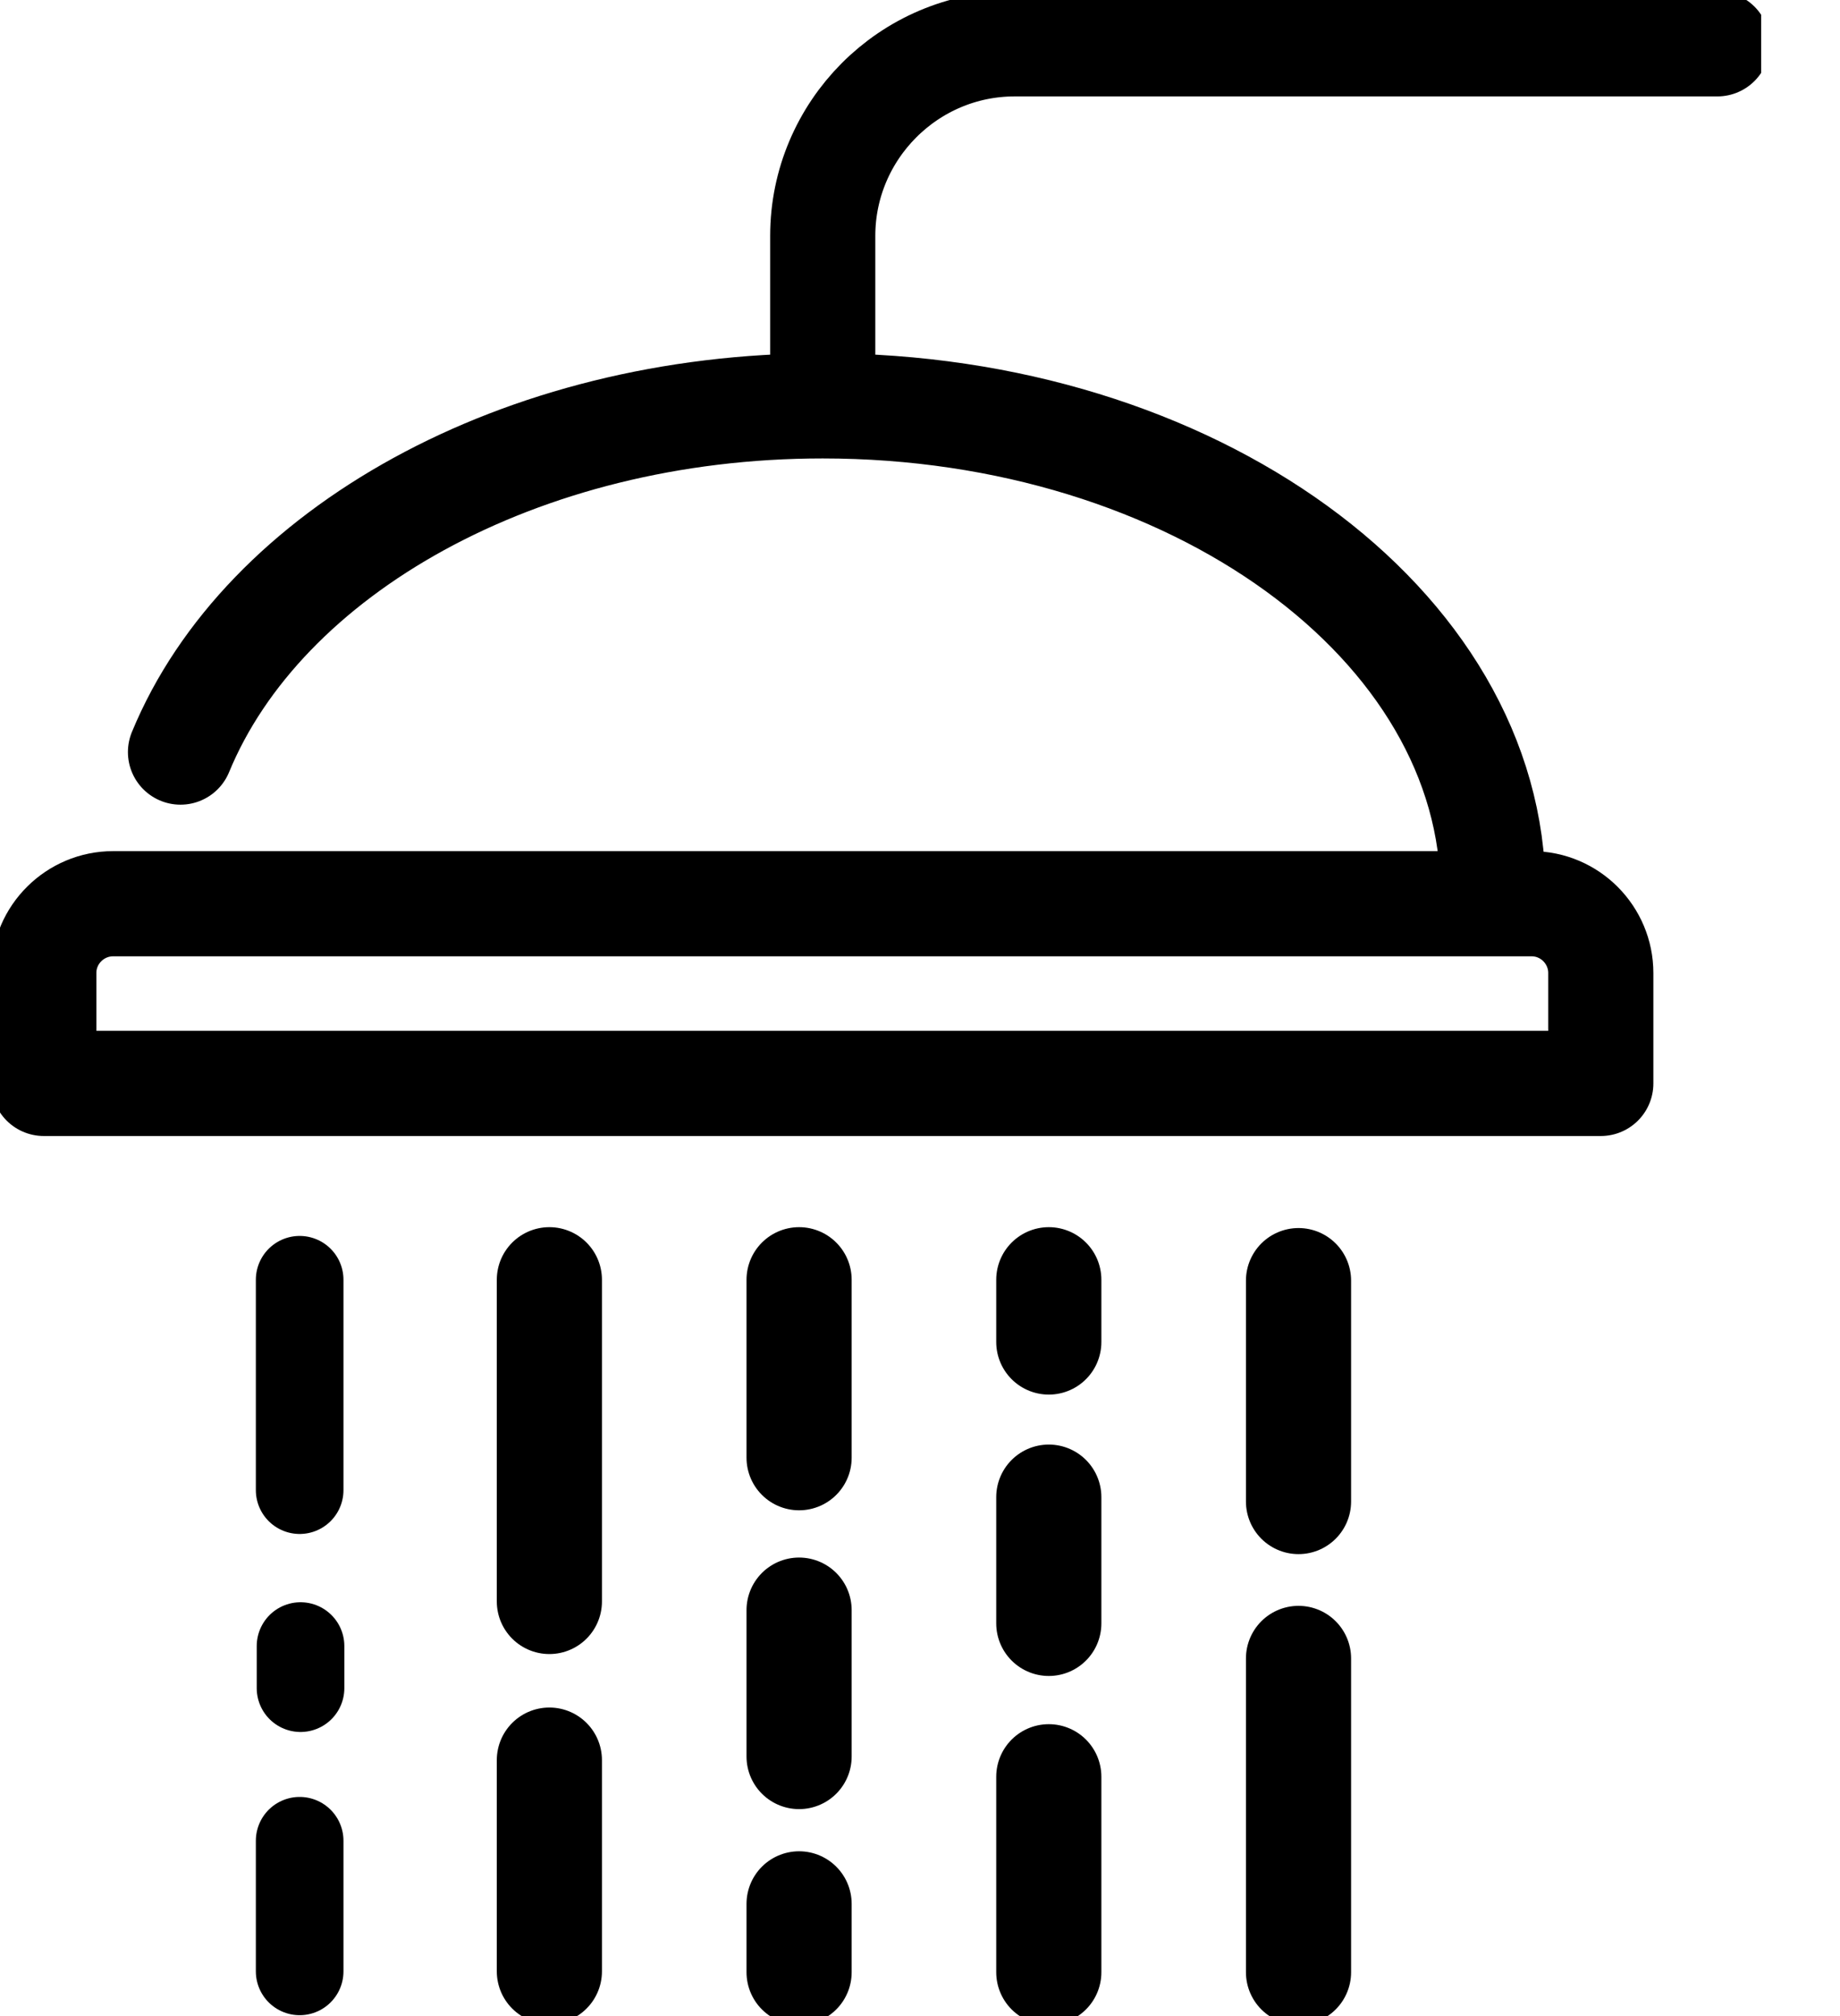
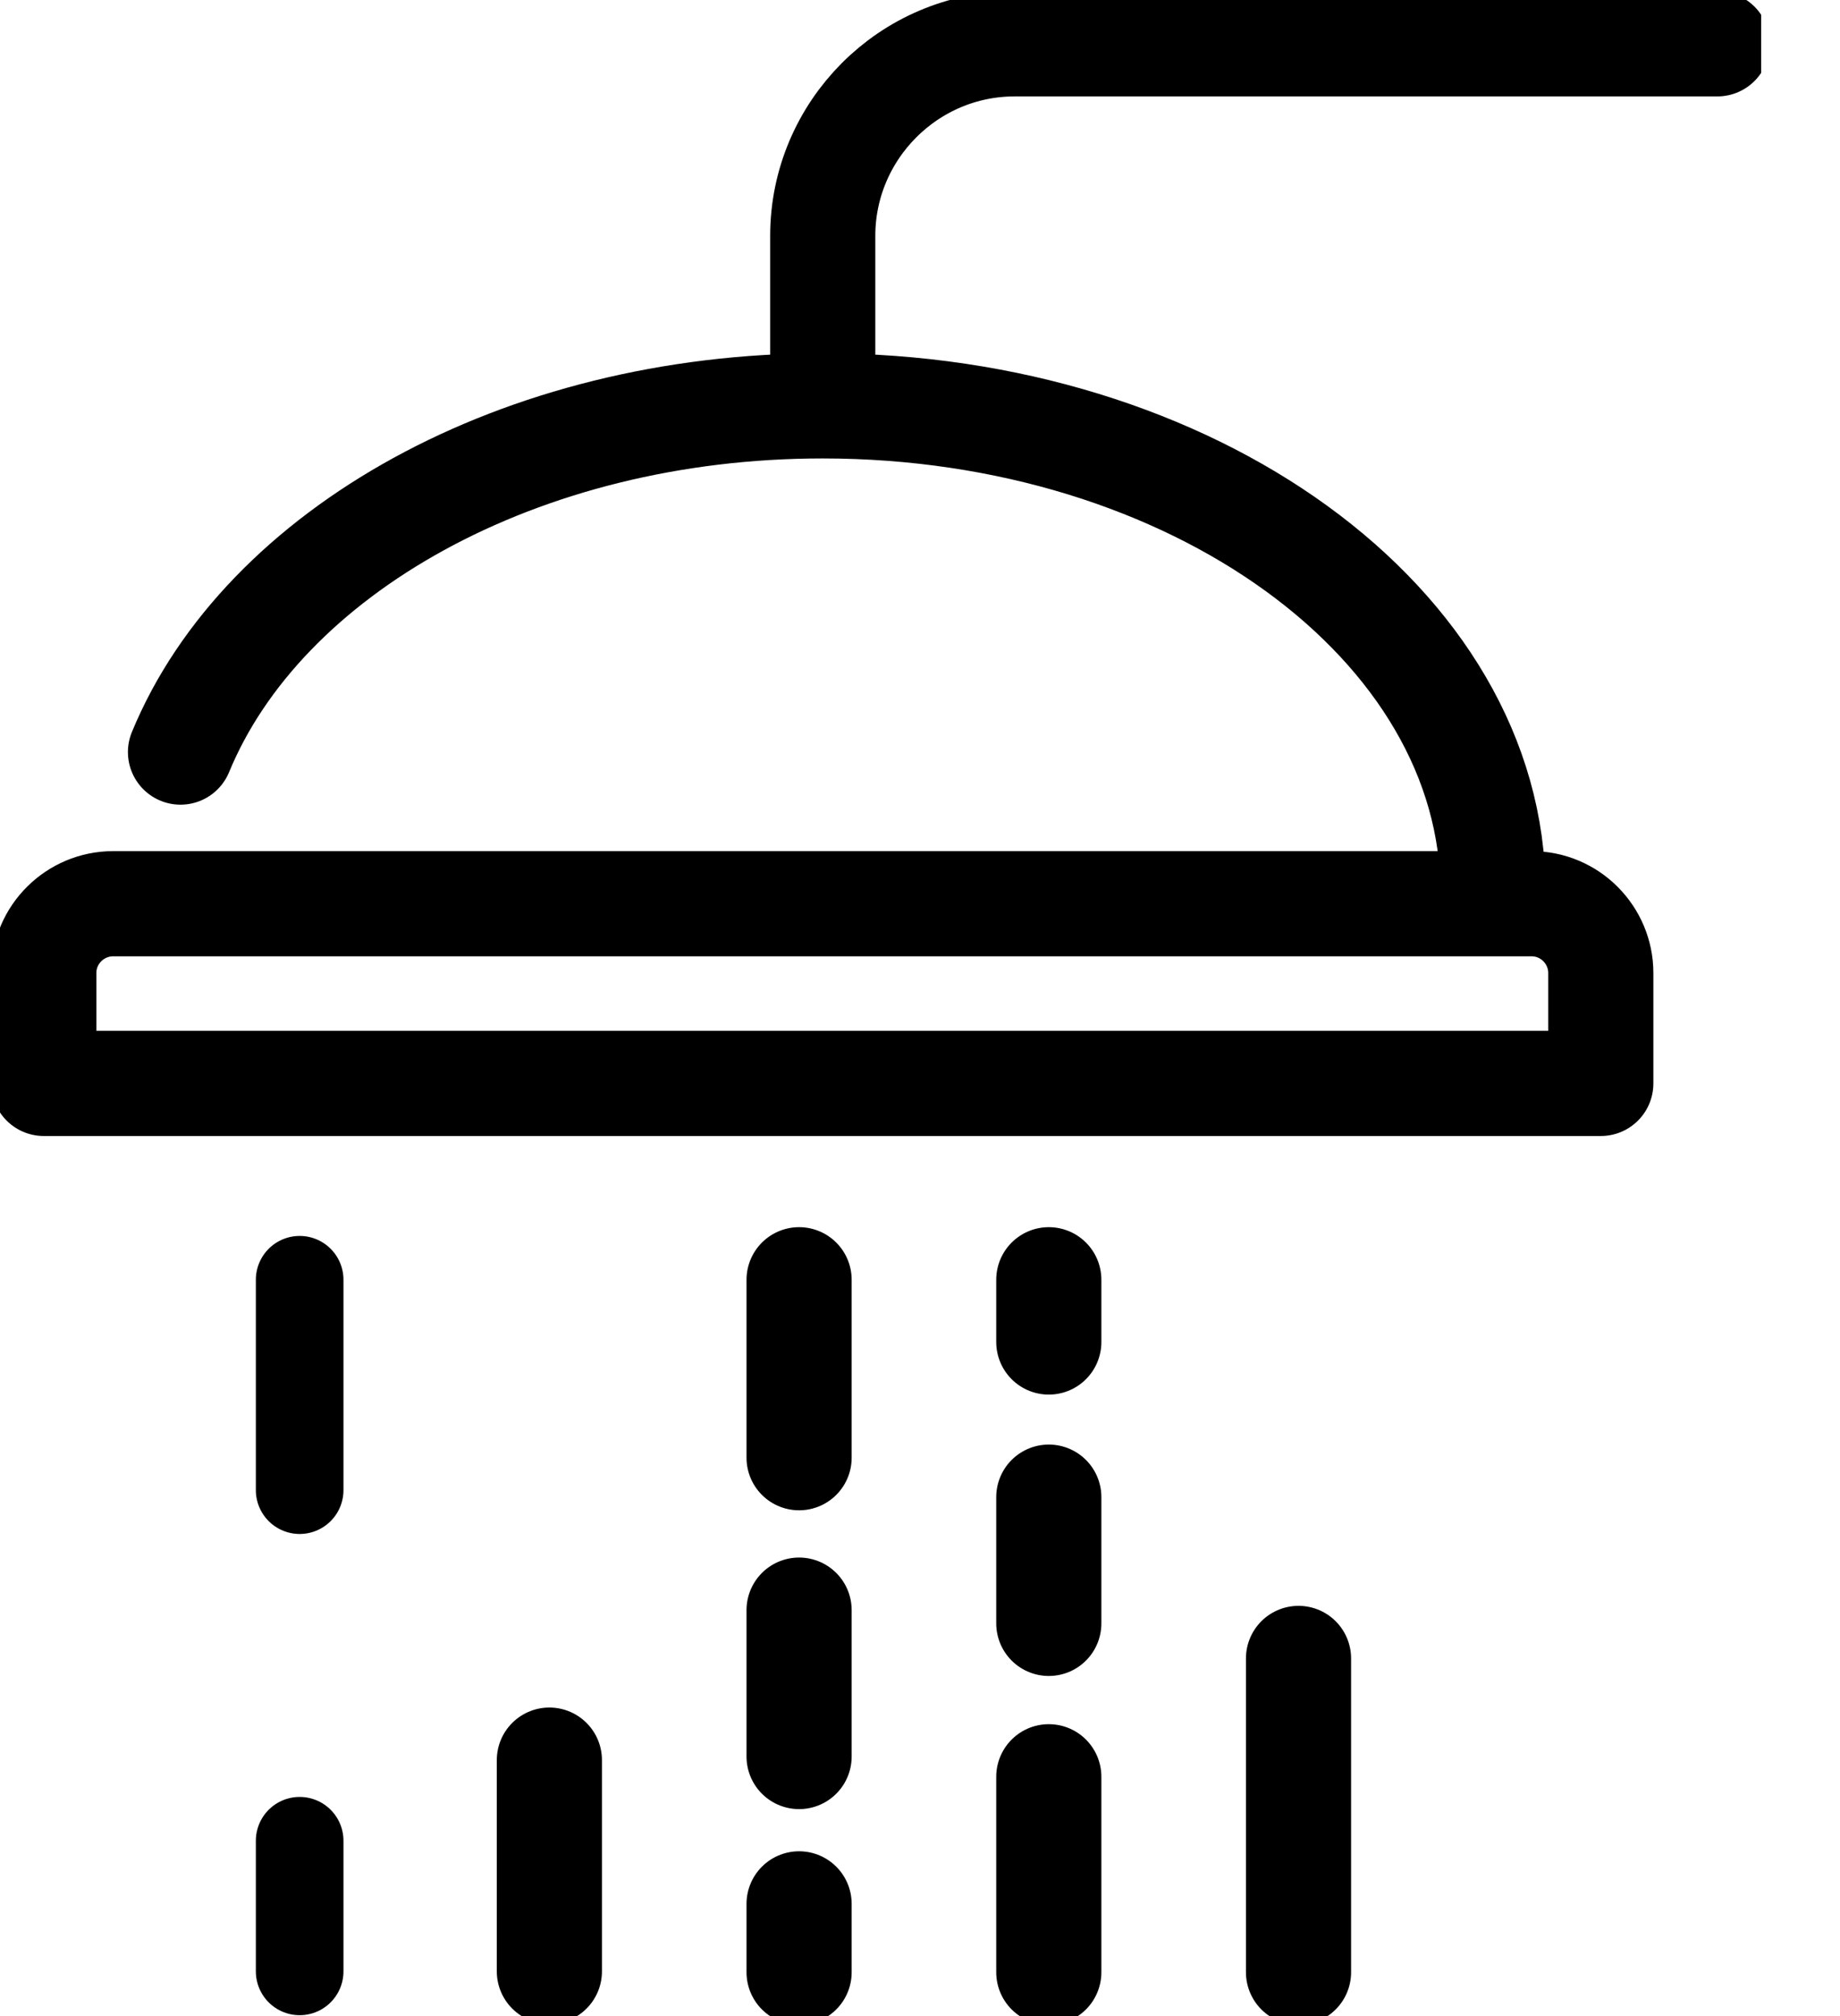
<svg xmlns="http://www.w3.org/2000/svg" width="21" height="23" viewBox="0 0 21 23" fill="none">
  <g clip-path="url(#clip0_441_963)">
    <path d="M17.04 10.18C17.04 7.12 13.61 4.63 9.39 4.63C5.93 4.63 3 6.3 2.06 8.58" stroke="black" stroke-width="1.2" stroke-linecap="round" stroke-linejoin="round" />
    <path d="M19.6 0.5H11.58C10.37 0.5 9.39 1.49 9.39 2.69V4.55" stroke="black" stroke-width="1.2" stroke-miterlimit="10" stroke-linecap="round" />
    <path d="M3.11 10.31H1.29C0.86 10.31 0.5 10.66 0.5 11.1V12.36H18.27V11.1C18.27 10.67 17.92 10.31 17.48 10.31H3.11V10.31Z" stroke="black" stroke-width="1.2" stroke-linecap="round" stroke-linejoin="round" />
    <path d="M3.42 14.6V17" stroke="black" stroke-linecap="round" stroke-linejoin="round" />
-     <path d="M3.43 18.779V19.259" stroke="black" stroke-linecap="round" stroke-linejoin="round" />
    <path d="M3.42 21V22.49" stroke="black" stroke-linecap="round" stroke-linejoin="round" />
    <path d="M9.12 14.6V16.63" stroke="black" stroke-width="1.2" stroke-linecap="round" stroke-linejoin="round" />
    <path d="M9.12 21.72V22.5" stroke="black" stroke-width="1.2" stroke-linecap="round" stroke-linejoin="round" />
    <path d="M9.12 18.369V20.039" stroke="black" stroke-width="1.2" stroke-linecap="round" stroke-linejoin="round" />
-     <path d="M6.27 14.6V18.27" stroke="black" stroke-width="1.2" stroke-linecap="round" stroke-linejoin="round" />
    <path d="M6.27 20.08V22.49" stroke="black" stroke-width="1.2" stroke-linecap="round" stroke-linejoin="round" />
    <path d="M11.97 22.5V20.27" stroke="black" stroke-width="1.2" stroke-linecap="round" stroke-linejoin="round" />
    <path d="M11.97 15.31V14.6" stroke="black" stroke-width="1.2" stroke-linecap="round" stroke-linejoin="round" />
    <path d="M11.97 18.52V17.08" stroke="black" stroke-width="1.2" stroke-linecap="round" stroke-linejoin="round" />
    <path d="M14.82 22.5V18.92" stroke="black" stroke-width="1.2" stroke-linecap="round" stroke-linejoin="round" />
-     <path d="M14.82 17.13V14.61" stroke="black" stroke-width="1.2" stroke-linecap="round" stroke-linejoin="round" />
  </g>
  <defs>
    <clipPath id="clip0_441_963">
      <rect width="20.1" height="23" fill="white" />
    </clipPath>
  </defs>
</svg>